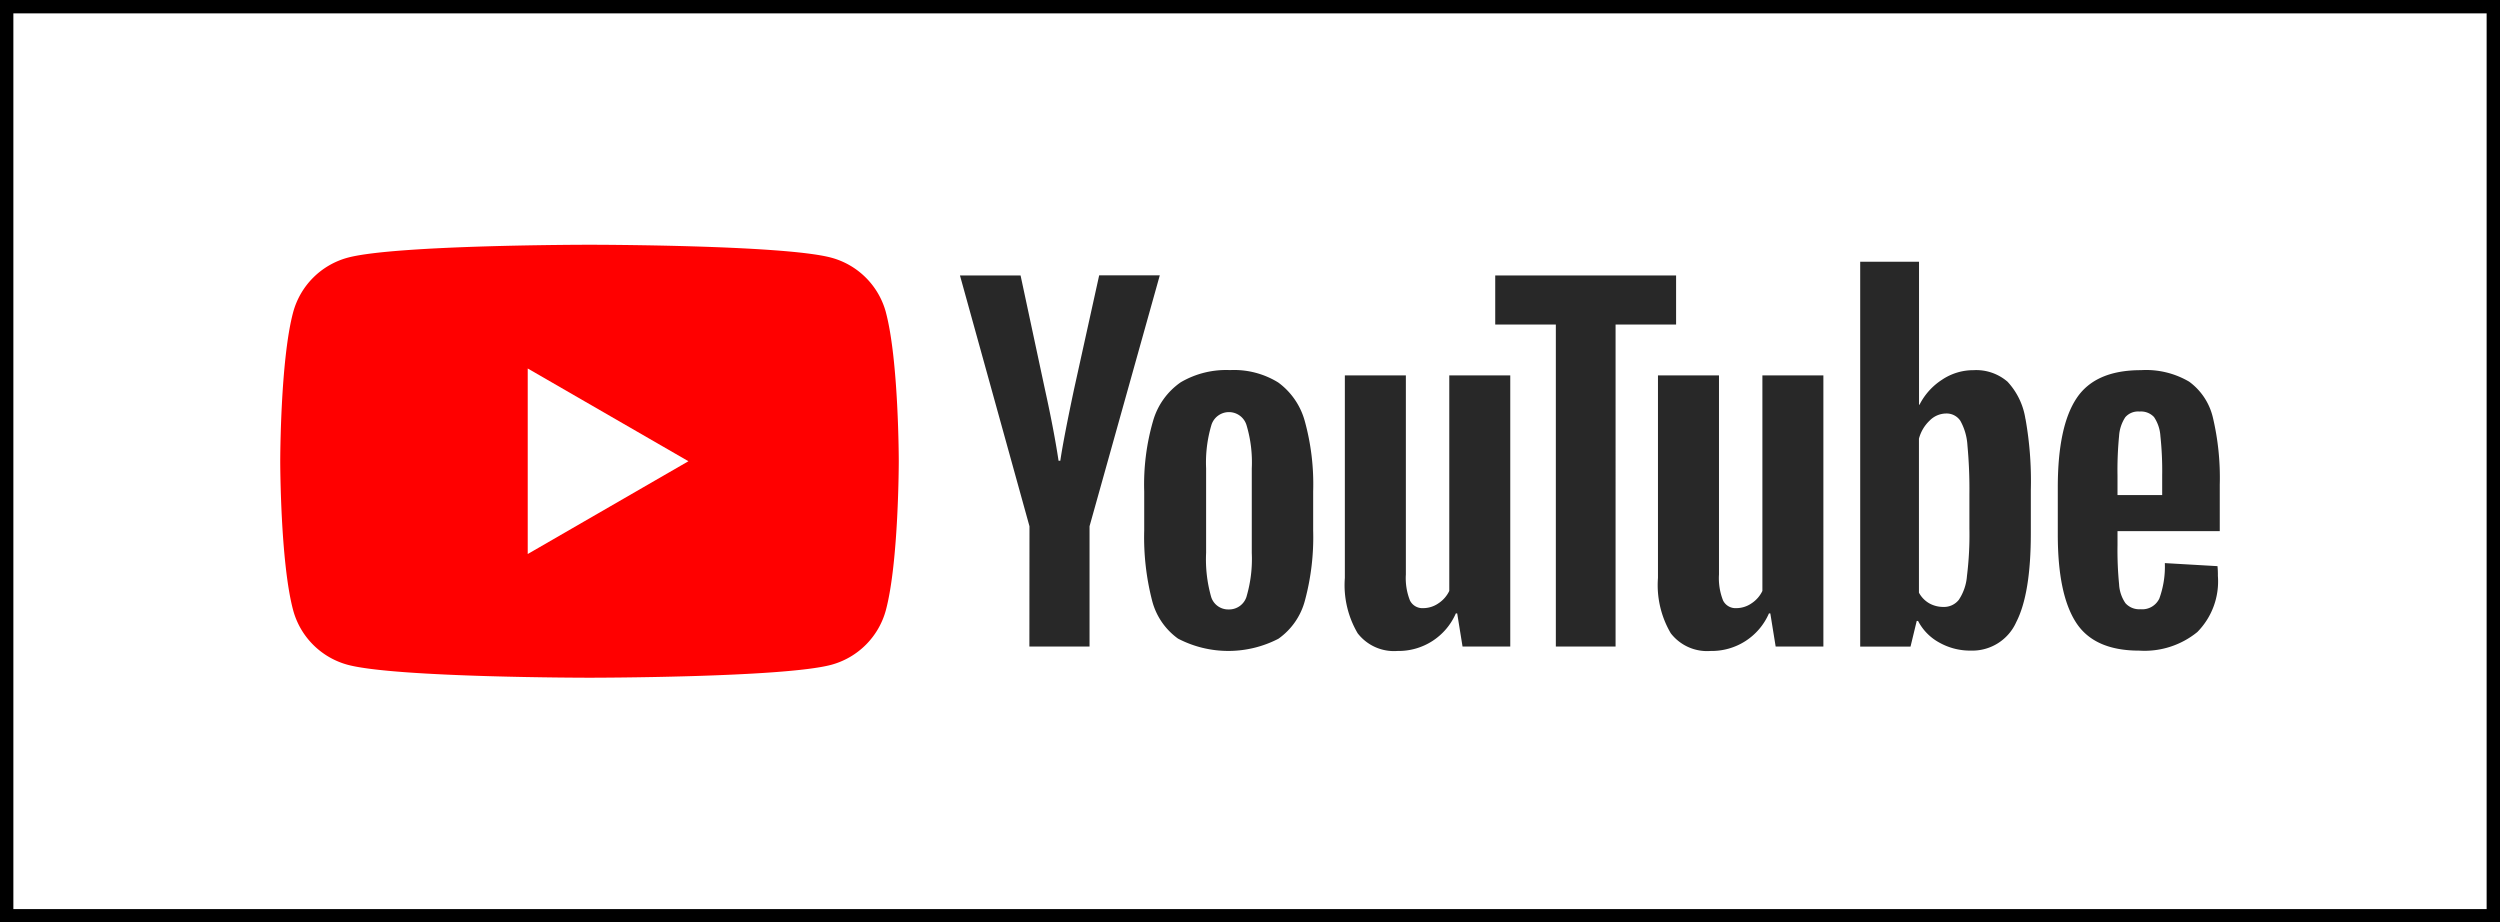
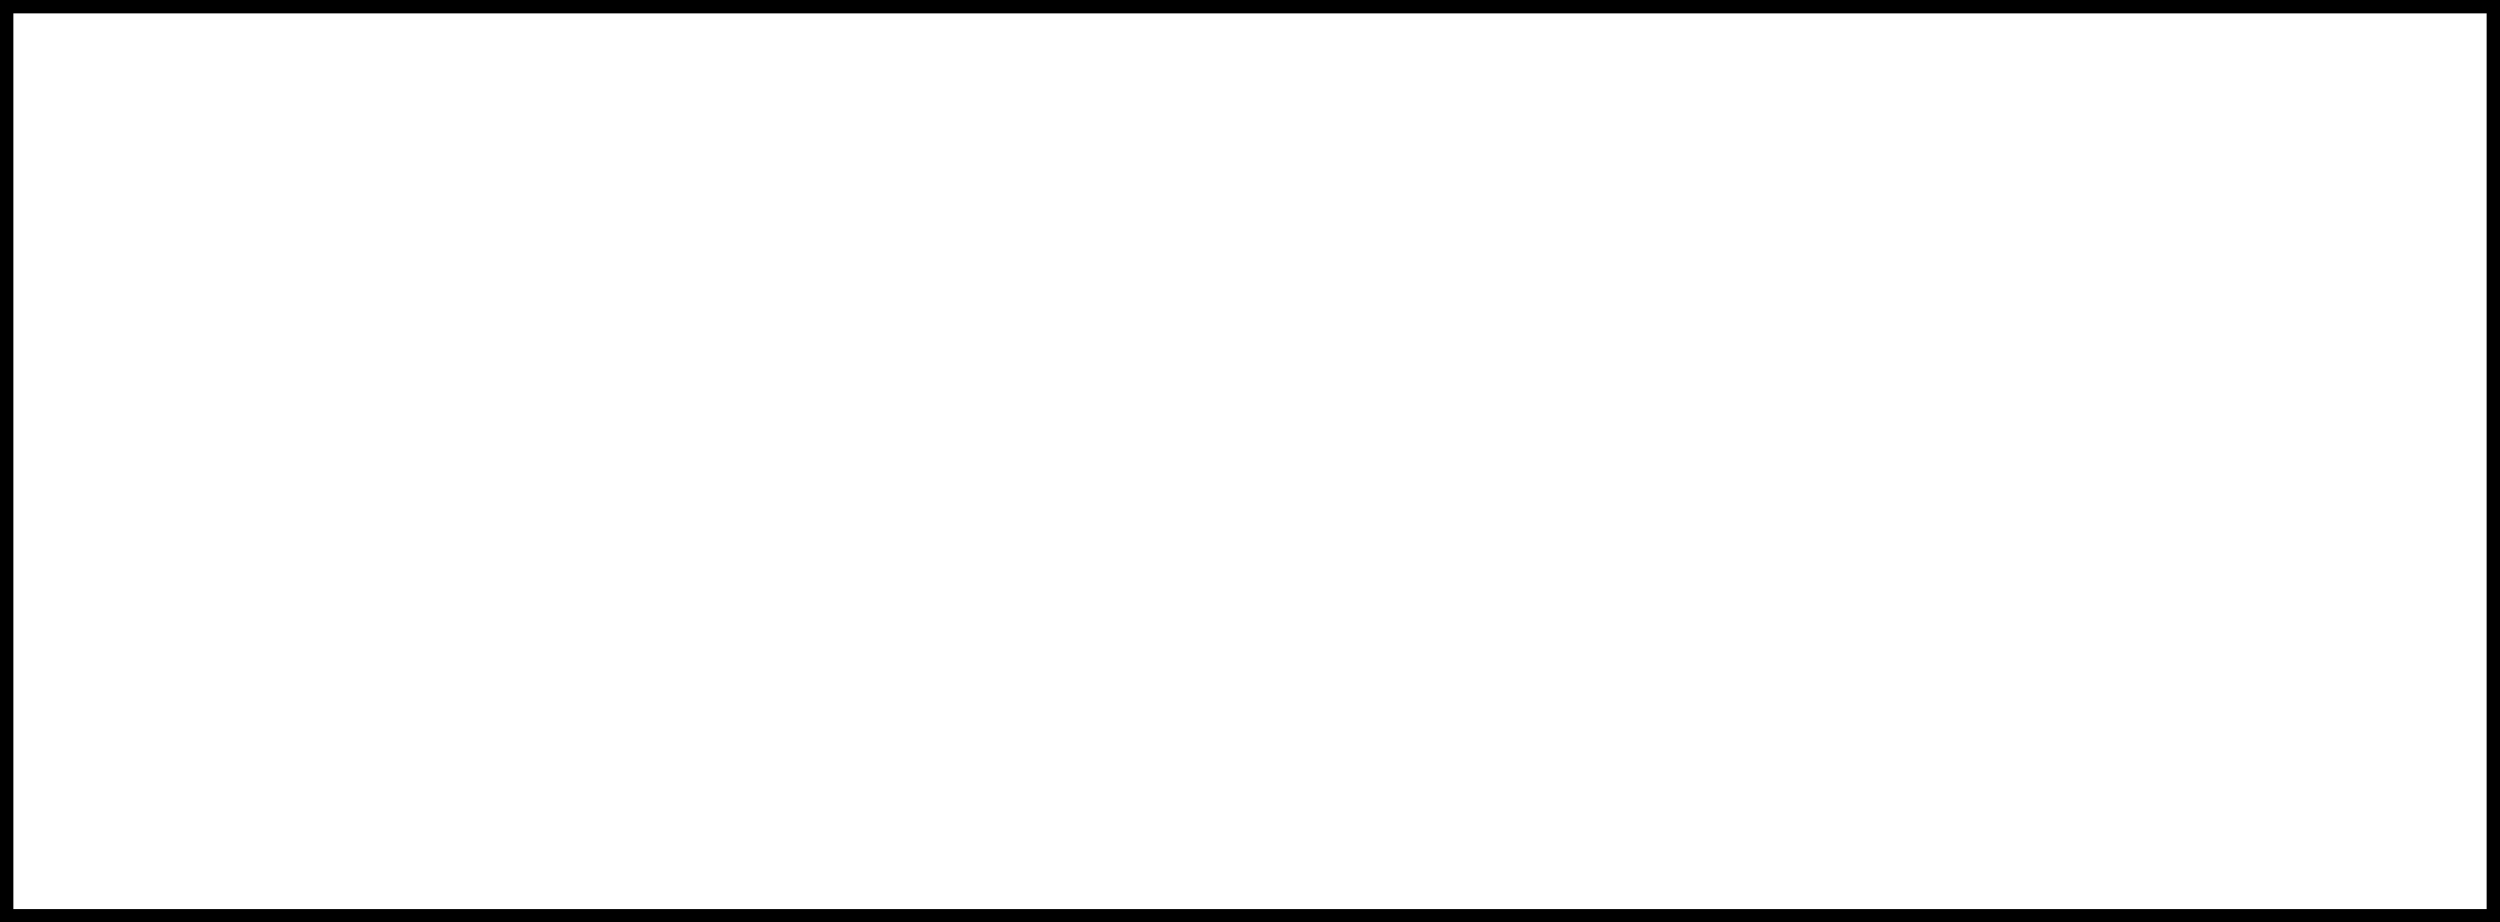
<svg xmlns="http://www.w3.org/2000/svg" width="187" height="69" viewBox="0 0 187 69">
  <g id="youtube" transform="translate(-965 -3453)">
    <g id="長方形_140" data-name="長方形 140" transform="translate(965 3453)" fill="#fff" stroke="#000" stroke-width="1">
-       <rect width="187" height="69" stroke="none" />
      <rect x="0.5" y="0.5" width="186" height="68" fill="none" />
    </g>
    <g id="youtube-6" transform="translate(985.334 3470.654)">
-       <path id="パス_166" data-name="パス 166" d="M45.932,5.71a5.8,5.8,0,0,0-4.092-4.092C38.233.653,23.762.653,23.762.653S9.3.653,5.685,1.617A5.8,5.8,0,0,0,1.592,5.71C.628,9.316.628,16.846.628,16.846s0,7.53.964,11.137a5.8,5.8,0,0,0,4.092,4.092c3.614.964,18.077.964,18.077.964s14.471,0,18.077-.964a5.8,5.8,0,0,0,4.092-4.092c.964-3.607.964-11.136.964-11.136s0-7.53-.964-11.137Z" fill="red" fill-rule="evenodd" />
      <path id="パス_167" data-name="パス 167" d="M97.955,63.179l12.02-6.941L97.955,49.3Z" transform="translate(-78.815 -39.392)" fill="#fff" fill-rule="evenodd" />
      <g id="グループ_107" data-name="グループ 107" transform="translate(51.475 1.926)">
-         <path id="パス_168" data-name="パス 168" d="M284.268,39.863a5.035,5.035,0,0,1-1.951-2.878,18.968,18.968,0,0,1-.582-5.2V28.844a17.072,17.072,0,0,1,.662-5.263,5.272,5.272,0,0,1,2.068-2.893,6.706,6.706,0,0,1,3.688-.913,6.282,6.282,0,0,1,3.607.927,5.311,5.311,0,0,1,1.987,2.893,17.733,17.733,0,0,1,.626,5.241v2.944a18.151,18.151,0,0,1-.611,5.211,5.075,5.075,0,0,1-1.987,2.878,8.144,8.144,0,0,1-7.508-.007Zm5.13-3.18a9.965,9.965,0,0,0,.383-3.239V27.122a9.666,9.666,0,0,0-.383-3.194,1.374,1.374,0,0,0-2.65,0,9.84,9.84,0,0,0-.383,3.194v6.323a10.261,10.261,0,0,0,.361,3.239,1.333,1.333,0,0,0,1.325.994A1.363,1.363,0,0,0,289.4,36.683Zm65.14-4.843v1.023a26.068,26.068,0,0,0,.118,2.929,2.74,2.74,0,0,0,.478,1.421,1.38,1.38,0,0,0,1.126.449,1.411,1.411,0,0,0,1.406-.8,7,7,0,0,0,.412-2.65l3.938.228a6.3,6.3,0,0,1,.03.728,5.39,5.39,0,0,1-1.538,4.2,6.252,6.252,0,0,1-4.35,1.391q-3.379,0-4.733-2.12c-.905-1.413-1.354-3.592-1.354-6.551v-3.54c0-3.047.471-5.263,1.406-6.668s2.539-2.1,4.814-2.1a6.353,6.353,0,0,1,3.606.861,4.627,4.627,0,0,1,1.774,2.679,19.516,19.516,0,0,1,.515,5.027v3.474h-7.648Zm.581-8.538a2.875,2.875,0,0,0-.464,1.406,26.415,26.415,0,0,0-.118,2.959v1.458h3.342V27.667a24.438,24.438,0,0,0-.133-2.959,2.858,2.858,0,0,0-.478-1.421,1.329,1.329,0,0,0-1.075-.412,1.27,1.27,0,0,0-1.075.427Zm-81.966,8.155-5.2-18.762h4.534l1.818,8.5c.464,2.1.8,3.879,1.023,5.358h.132q.232-1.59,1.023-5.329l1.884-8.538h4.534l-5.255,18.769v9h-4.5Zm35.963-11.284V40.452h-3.57l-.4-2.48h-.1a4.669,4.669,0,0,1-4.365,2.812,3.435,3.435,0,0,1-2.981-1.325,7.1,7.1,0,0,1-.957-4.137V20.174h4.564v14.89A4.539,4.539,0,0,0,301.609,37a1.038,1.038,0,0,0,.994.581,2.012,2.012,0,0,0,1.141-.361,2.281,2.281,0,0,0,.81-.927V20.174Zm23.421,0V40.452h-3.57l-.4-2.48h-.1a4.669,4.669,0,0,1-4.365,2.812,3.435,3.435,0,0,1-2.981-1.325,7.1,7.1,0,0,1-.957-4.137V20.174h4.564v14.89A4.539,4.539,0,0,0,325.03,37a1.038,1.038,0,0,0,.994.581,2.012,2.012,0,0,0,1.141-.361,2.281,2.281,0,0,0,.81-.927V20.174Z" transform="translate(-267.957 -11.672)" fill="#282828" fill-rule="evenodd" />
-         <path id="パス_169" data-name="パス 169" d="M491.972,12.044h-4.534V36.128H482.97V12.044h-4.534V8.371h13.529v3.673ZM518.094,19.1a5.24,5.24,0,0,0-1.34-2.782,3.592,3.592,0,0,0-2.547-.861,4.189,4.189,0,0,0-2.348.714,4.8,4.8,0,0,0-1.686,1.869h-.037V7.348h-4.4V36.135H509.5l.464-1.921h.1a3.87,3.87,0,0,0,1.59,1.619,4.7,4.7,0,0,0,2.348.6,3.6,3.6,0,0,0,3.408-2.135q1.093-2.131,1.089-6.668V24.417a26.416,26.416,0,0,0-.4-5.321Zm-4.188,8.273a24.983,24.983,0,0,1-.184,3.474,3.721,3.721,0,0,1-.611,1.789,1.41,1.41,0,0,1-1.156.53,2.141,2.141,0,0,1-1.045-.265,2.028,2.028,0,0,1-.78-.8V20.582a2.876,2.876,0,0,1,.8-1.354,1.749,1.749,0,0,1,1.222-.53,1.235,1.235,0,0,1,1.075.545,4.284,4.284,0,0,1,.53,1.833,35.275,35.275,0,0,1,.147,3.673v2.62Z" transform="translate(-438.402 -7.348)" fill="#282828" fill-rule="evenodd" />
-       </g>
+         </g>
    </g>
  </g>
</svg>